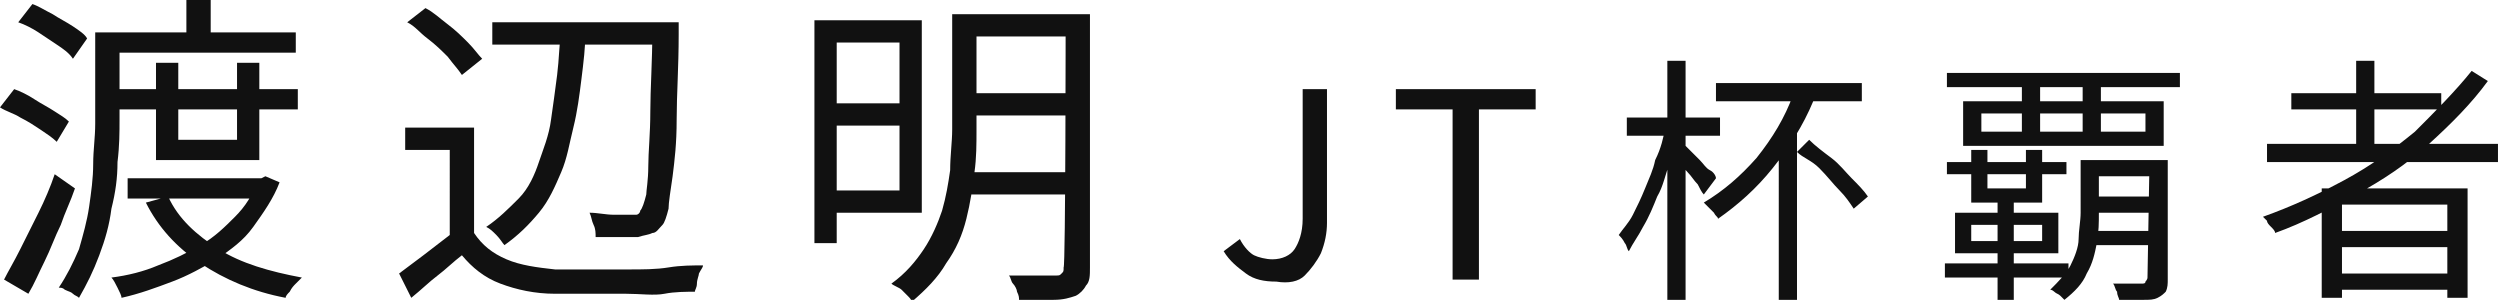
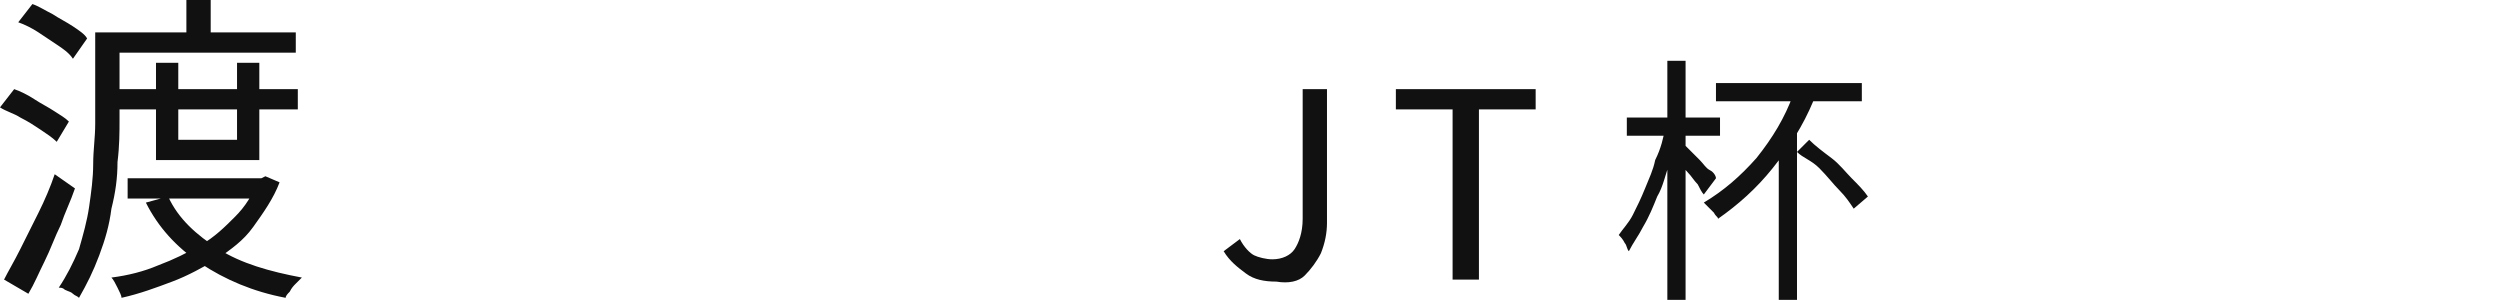
<svg xmlns="http://www.w3.org/2000/svg" version="1.1" id="_レイヤー_2" x="0px" y="0px" viewBox="0 0 123.4 14.8" style="enable-background:new 0 0 123.4 14.8;" xml:space="preserve">
  <style type="text/css">
	.st0{fill:#111111;}
</style>
  <g id="txt">
    <g>
      <path class="st0" d="M0,5.3l0.7-0.9c0.3,0.1,0.7,0.3,1,0.5s0.7,0.4,1,0.6S3.2,5.8,3.4,6L2.8,7C2.6,6.8,2.3,6.6,2,6.4    C1.7,6.2,1.4,6,1,5.8C0.7,5.6,0.3,5.5,0,5.3z M0.2,13.8c0.2-0.4,0.5-0.9,0.8-1.5c0.3-0.6,0.6-1.2,0.9-1.8s0.6-1.3,0.8-1.9l1,0.7    C3.5,9.9,3.2,10.5,3,11.1c-0.3,0.6-0.5,1.2-0.8,1.8c-0.3,0.6-0.5,1.1-0.8,1.6L0.2,13.8L0.2,13.8z M0.9,1.1l0.7-0.9    c0.3,0.1,0.6,0.3,1,0.5c0.3,0.2,0.7,0.4,1,0.6s0.6,0.4,0.7,0.6l-0.7,1C3.4,2.6,3.1,2.4,2.8,2.2C2.5,2,2.2,1.8,1.9,1.6    S1.2,1.2,0.9,1.1L0.9,1.1z M4.7,1.6h1.2v4.3c0,0.6,0,1.3-0.1,2.1c0,0.8-0.1,1.5-0.3,2.3c-0.1,0.8-0.3,1.5-0.6,2.3s-0.6,1.4-1,2.1    c-0.1-0.1-0.2-0.1-0.3-0.2c-0.1-0.1-0.2-0.1-0.4-0.2c-0.1-0.1-0.2-0.1-0.3-0.1c0.4-0.6,0.7-1.2,1-1.9c0.2-0.7,0.4-1.4,0.5-2.1    s0.2-1.4,0.2-2.1c0-0.7,0.1-1.3,0.1-2L4.7,1.6L4.7,1.6z M5.3,1.6h9.3v1H5.3L5.3,1.6L5.3,1.6z M12.7,8.8h0.2l0.2-0.1l0.7,0.3    c-0.3,0.8-0.8,1.5-1.3,2.2s-1.1,1.1-1.8,1.6c-0.7,0.4-1.4,0.8-2.2,1.1s-1.6,0.6-2.5,0.8c0-0.1-0.1-0.3-0.2-0.5    c-0.1-0.2-0.2-0.4-0.3-0.5c0.8-0.1,1.6-0.3,2.3-0.6c0.8-0.3,1.4-0.6,2.1-1s1.2-0.9,1.7-1.4s0.9-1.1,1.1-1.8L12.7,8.8L12.7,8.8z     M5.6,4.4h9.1v1H5.6V4.4z M6.3,8.8h6.7v1H6.3L6.3,8.8L6.3,8.8z M8.3,9.7c0.5,1.1,1.4,1.9,2.5,2.6s2.5,1.1,4.1,1.4    c-0.1,0.1-0.2,0.2-0.3,0.3c-0.1,0.1-0.2,0.2-0.3,0.4c-0.1,0.1-0.2,0.2-0.2,0.3c-1.6-0.3-3-0.9-4.2-1.7s-2.1-1.8-2.7-3L8.3,9.7    L8.3,9.7z M7.7,3.1h1.1v3.8h2.9V3.1h1.1v4.8H7.7V3.1L7.7,3.1z M9.2,0h1.2v2.3H9.2V0L9.2,0z" />
-       <path class="st0" d="M23.4,11.5c0.4,0.6,0.9,1,1.6,1.3s1.5,0.4,2.4,0.5c0.4,0,1,0,1.6,0s1.3,0,2,0c0.7,0,1.4,0,2-0.1    s1.2-0.1,1.7-0.1c0,0.1-0.1,0.2-0.2,0.4c0,0.1-0.1,0.3-0.1,0.5s-0.1,0.3-0.1,0.4c-0.4,0-1,0-1.5,0.1s-1.2,0-1.9,0    c-0.6,0-1.3,0-1.9,0s-1.1,0-1.6,0c-1,0-1.9-0.2-2.7-0.5s-1.4-0.8-1.9-1.4c-0.4,0.3-0.8,0.7-1.2,1s-0.8,0.7-1.3,1.1l-0.6-1.2    c0.4-0.3,0.8-0.6,1.2-0.9s0.9-0.7,1.3-1L23.4,11.5L23.4,11.5z M23.4,6.3V12h-1.2V7.4H20V6.3H23.4z M20.1,1.1L21,0.4    c0.4,0.2,0.7,0.5,1.1,0.8c0.4,0.3,0.7,0.6,1,0.9s0.5,0.6,0.7,0.8l-1,0.8c-0.2-0.3-0.4-0.5-0.7-0.9c-0.3-0.3-0.6-0.6-1-0.9    S20.5,1.3,20.1,1.1L20.1,1.1z M27.7,1.5h1.2c0,0.8-0.1,1.6-0.2,2.4s-0.2,1.6-0.4,2.4S28,7.8,27.7,8.5s-0.6,1.4-1.1,2    s-1,1.1-1.7,1.6c-0.1-0.1-0.2-0.3-0.4-0.5c-0.2-0.2-0.3-0.3-0.5-0.4c0.6-0.4,1.1-0.9,1.6-1.4s0.8-1.2,1-1.8s0.5-1.3,0.6-2.1    c0.1-0.7,0.2-1.4,0.3-2.2C27.6,2.9,27.6,2.2,27.7,1.5L27.7,1.5z M24.3,1.1h8.4v1.1h-8.4V1.1L24.3,1.1z M32.3,1.1h1.2v0.4    c0,0.1,0,0.2,0,0.2c0,1.6-0.1,3-0.1,4.2s-0.1,2-0.2,2.8C33.1,9.4,33,10,33,10.3c-0.1,0.4-0.2,0.7-0.3,0.8    c-0.2,0.2-0.3,0.4-0.5,0.4c-0.2,0.1-0.4,0.1-0.7,0.2c-0.2,0-0.5,0-0.9,0c-0.4,0-0.8,0-1.2,0c0-0.2,0-0.4-0.1-0.6s-0.1-0.4-0.2-0.6    c0.4,0,0.8,0.1,1.2,0.1c0.4,0,0.6,0,0.8,0c0.1,0,0.2,0,0.3,0s0.2-0.1,0.2-0.2c0.1-0.1,0.2-0.4,0.3-0.8C31.9,9.4,32,8.9,32,8.2    s0.1-1.6,0.1-2.7s0.1-2.5,0.1-4L32.3,1.1L32.3,1.1z" />
-       <path class="st0" d="M40.2,1h1.1v11h-1.1V1z M40.9,1h4.6v9.5h-4.6V9.4h3.5V2.1h-3.5V1z M40.9,5.1h4v1.1h-4V5.1z M47,0.7h1.2v5.7    c0,0.7,0,1.4-0.1,2.1c-0.1,0.8-0.2,1.5-0.4,2.3s-0.5,1.5-1,2.2c-0.4,0.7-1,1.3-1.7,1.9c0-0.1-0.1-0.2-0.2-0.3s-0.2-0.2-0.3-0.3    S44.1,14.1,44,14c0.7-0.5,1.2-1.1,1.6-1.7s0.7-1.3,0.9-1.9c0.2-0.7,0.3-1.3,0.4-2C46.9,7.7,47,7,47,6.4L47,0.7L47,0.7z M47.5,8.5    H53v1.1h-5.5V8.5z M47.7,0.7H53v1.1h-5.4C47.7,1.8,47.7,0.7,47.7,0.7z M47.7,4.6H53v1.1h-5.4V4.6z M52.6,0.7h1.2v12.5    c0,0.4,0,0.7-0.2,0.9c-0.1,0.2-0.3,0.4-0.5,0.5c-0.3,0.1-0.6,0.2-1.1,0.2s-1,0-1.7,0c0-0.1,0-0.2-0.1-0.4c0-0.1-0.1-0.3-0.2-0.4    s-0.1-0.3-0.2-0.4c0.3,0,0.7,0,1,0s0.6,0,0.8,0s0.4,0,0.5,0c0.2,0,0.2,0,0.3-0.1s0.1-0.1,0.1-0.3C52.6,13.2,52.6,0.7,52.6,0.7z" />
      <path class="st0" d="M63,13.9c-0.6,0-1.1-0.1-1.5-0.4s-0.8-0.6-1.1-1.1l0.8-0.6c0.2,0.4,0.5,0.7,0.7,0.8s0.6,0.2,0.9,0.2    c0.5,0,0.9-0.2,1.1-0.5c0.2-0.3,0.4-0.8,0.4-1.5V4.4h1.2V11c0,0.5-0.1,1-0.3,1.5c-0.2,0.4-0.5,0.8-0.8,1.1S63.6,14,63,13.9    L63,13.9z" />
      <path class="st0" d="M71.7,13.8V5.4h-2.8v-1h6.9v1h-2.8v8.4C72.9,13.8,71.7,13.8,71.7,13.8z" />
      <path class="st0" d="M82.2,6.3l0.6,0.2c-0.1,0.5-0.2,1.1-0.4,1.6s-0.3,1.1-0.6,1.6c-0.2,0.5-0.4,1-0.7,1.5    c-0.2,0.4-0.5,0.8-0.7,1.2c-0.1-0.1-0.1-0.3-0.2-0.4c-0.1-0.2-0.2-0.3-0.3-0.4c0.2-0.3,0.5-0.6,0.7-1c0.2-0.4,0.4-0.8,0.6-1.3    s0.4-0.9,0.5-1.4C82,7.3,82.1,6.8,82.2,6.3L82.2,6.3z M80.3,5.8h4.6v0.9h-4.6V5.8z M82.3,3h0.9v11.8h-0.9V3L82.3,3z M83.1,7.1    c0.1,0.1,0.2,0.2,0.3,0.3c0.2,0.2,0.3,0.3,0.5,0.5c0.2,0.2,0.3,0.4,0.5,0.5s0.3,0.3,0.3,0.4l-0.6,0.8c-0.1-0.1-0.2-0.3-0.3-0.5    c-0.2-0.2-0.3-0.4-0.5-0.6c-0.2-0.2-0.3-0.4-0.5-0.6s-0.3-0.3-0.4-0.4L83.1,7.1L83.1,7.1z M88.5,4.7l1,0.3c-0.5,1.2-1.2,2.3-2,3.3    c-0.8,1-1.7,1.8-2.7,2.5c0-0.1-0.1-0.1-0.2-0.3c-0.1-0.1-0.2-0.2-0.3-0.3c-0.1-0.1-0.2-0.2-0.2-0.2c1-0.6,1.8-1.3,2.6-2.2    C87.5,6.8,88.1,5.8,88.5,4.7L88.5,4.7z M84.7,4.1h7.2V5h-7.2V4.1z M87.7,6.9l0.8-0.8l0.2,0.1v8.6h-0.9V6.9L87.7,6.9z M88.7,7.5    l0.6-0.6c0.3,0.3,0.7,0.6,1.1,0.9s0.7,0.7,1,1c0.3,0.3,0.6,0.6,0.8,0.9l-0.7,0.6c-0.2-0.3-0.4-0.6-0.7-0.9s-0.6-0.7-1-1.1    S89,7.8,88.7,7.5L88.7,7.5z" />
-       <path class="st0" d="M96,13h6.1v0.7H96V13z M96.1,3.6h11.5v0.7H96.1C96.1,4.3,96.1,3.6,96.1,3.6z M96.1,8h5.9v0.6h-5.9    C96.1,8.7,96.1,8,96.1,8z M96.5,10.5h5.1v2h-5.1V10.5z M96.9,5h9.9v2.2h-9.9V5z M97.3,7.4h0.8v1.9h1.9V7.4h0.8V10h-3.5    C97.3,10,97.3,7.4,97.3,7.4z M97.3,11.1v0.8h3.5v-0.8C100.8,11.1,97.3,11.1,97.3,11.1z M97.8,5.6v0.9h8.1V5.6H97.8z M98.6,9.7h0.8    v5.1h-0.8V9.7z M99.8,3.9h0.9v3h-0.9V3.9L99.8,3.9z M102.7,7.9h0.9v2.6c0,0.5,0,0.9-0.1,1.5c-0.1,0.5-0.2,1-0.5,1.5    c-0.2,0.5-0.6,0.9-1.1,1.3c-0.1-0.1-0.1-0.1-0.2-0.2s-0.2-0.1-0.3-0.2c-0.1-0.1-0.2-0.1-0.2-0.1c0.4-0.4,0.8-0.8,1-1.2    s0.4-0.9,0.4-1.3s0.1-0.9,0.1-1.3L102.7,7.9L102.7,7.9z M102.8,3.9h0.9v3h-0.9V3.9L102.8,3.9z M103.1,11.4h3.5v0.7h-3.5V11.4z     M103.1,7.9h3.5v0.8h-3.5C103.1,8.7,103.1,7.9,103.1,7.9z M103.1,9.7h3.5v0.8h-3.5V9.7z M106.1,7.9h0.9v5.9c0,0.2,0,0.4-0.1,0.6    c-0.1,0.1-0.2,0.2-0.4,0.3c-0.2,0.1-0.4,0.1-0.7,0.1c-0.3,0-0.7,0-1.2,0c0-0.1-0.1-0.2-0.1-0.4c-0.1-0.1-0.1-0.3-0.2-0.4    c0.3,0,0.7,0,0.9,0s0.5,0,0.5,0c0.1,0,0.2,0,0.2-0.1c0,0,0.1-0.1,0.1-0.2L106.1,7.9L106.1,7.9z" />
-       <path class="st0" d="M122,3.5l0.8,0.5c-0.8,1.1-1.8,2.1-2.9,3.1s-2.3,1.8-3.6,2.5c-1.3,0.7-2.6,1.4-4,1.9c0-0.1-0.1-0.2-0.2-0.3    s-0.2-0.2-0.2-0.3c-0.1-0.1-0.2-0.2-0.2-0.2c1.4-0.5,2.7-1.1,4-1.8c1.3-0.7,2.4-1.5,3.5-2.4C120.2,5.5,121.2,4.5,122,3.5L122,3.5z     M111.9,7.1h11.4V8h-11.4V7.1z M113.1,4.6h7.4v0.8h-7.4V4.6z M114.6,9.3h7.2v5.4h-1v-4.6h-5.2v4.6h-1L114.6,9.3L114.6,9.3z     M115.1,11.4h6v0.8h-6V11.4z M115.1,13.5h6v0.8h-6V13.5z M116.3,3h0.9v4.6h-0.9V3L116.3,3z" />
    </g>
  </g>
</svg>